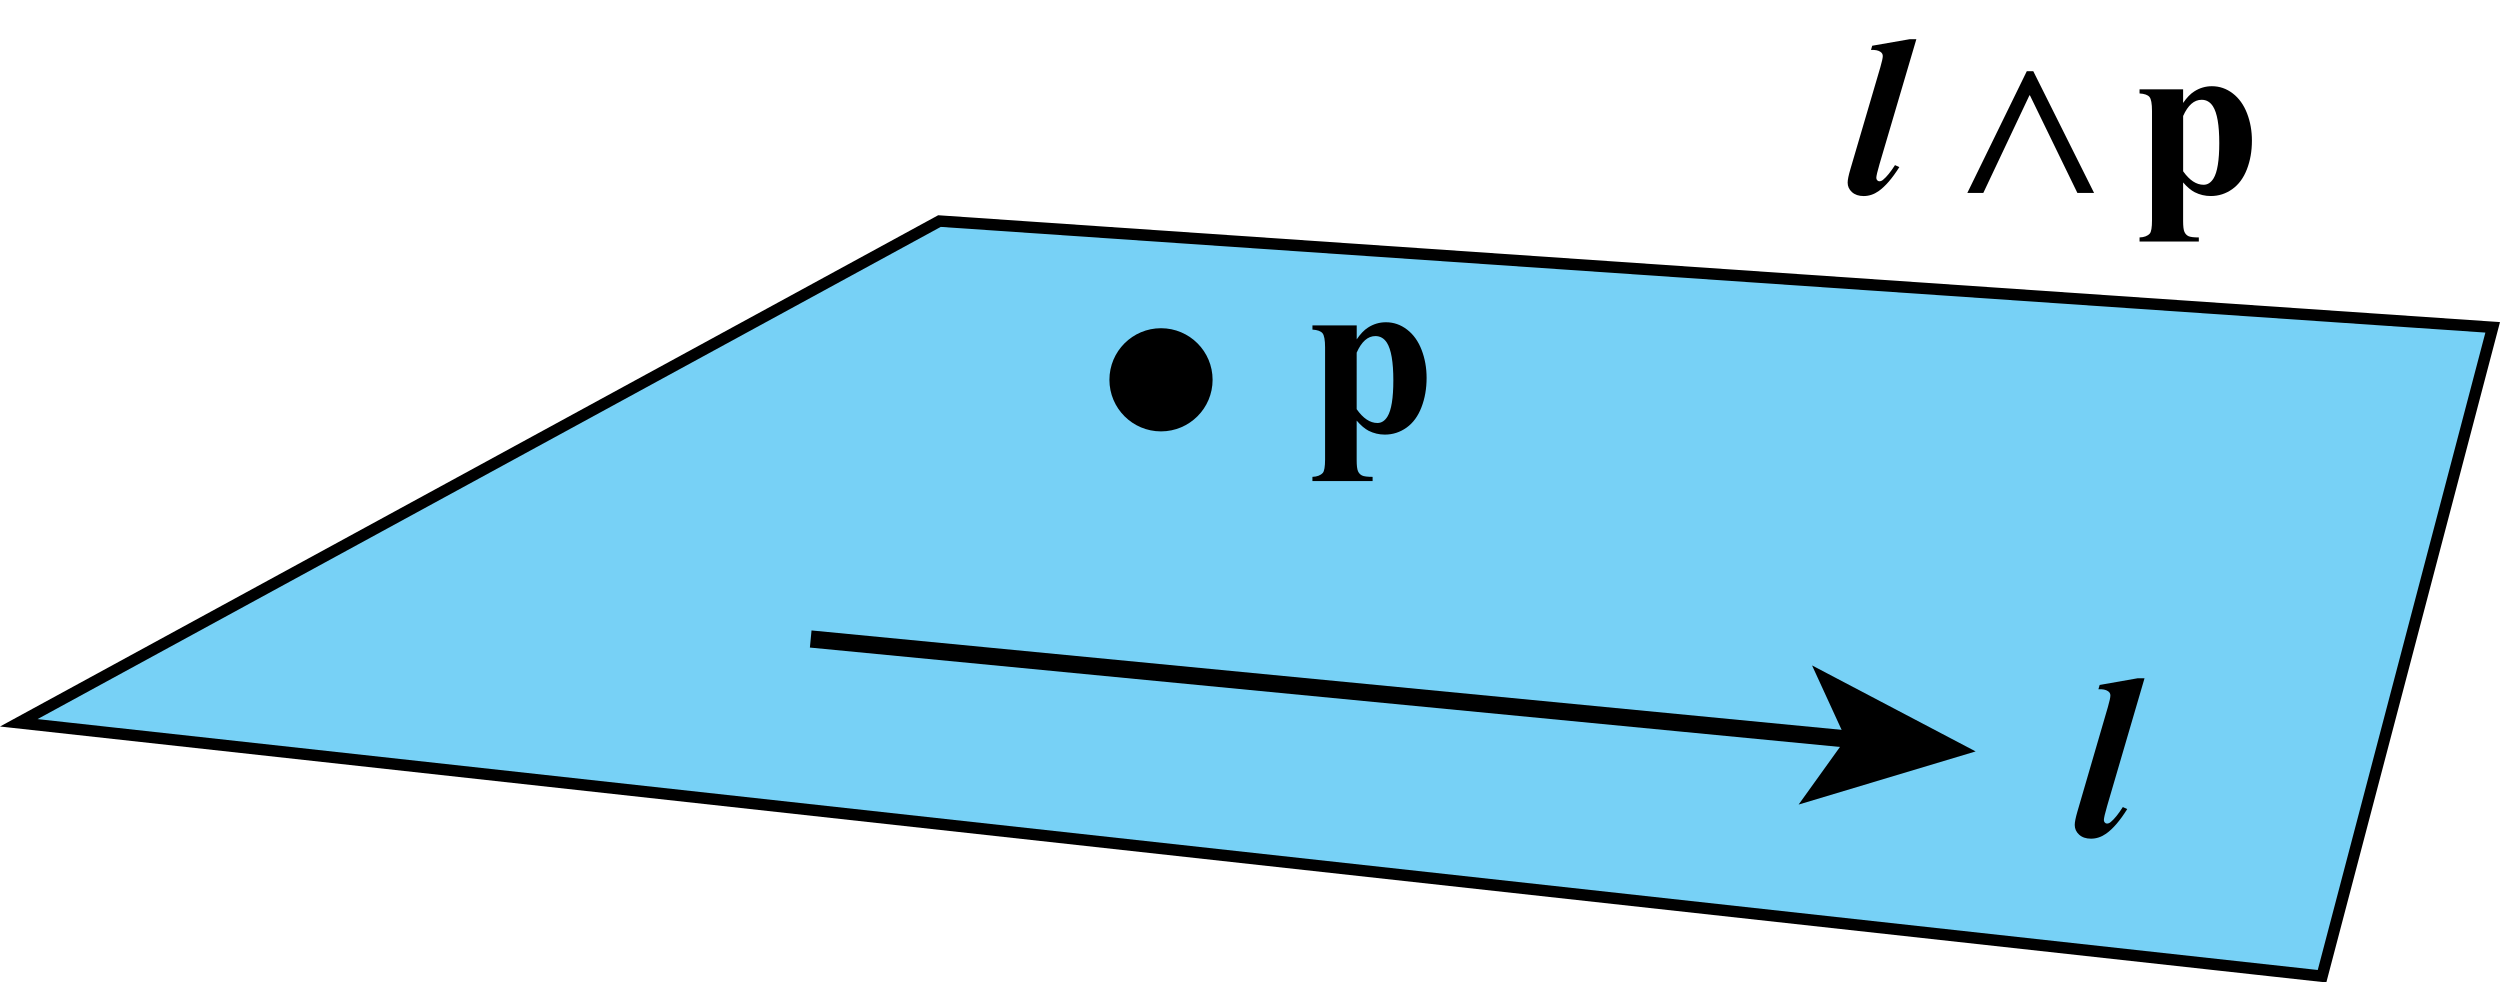
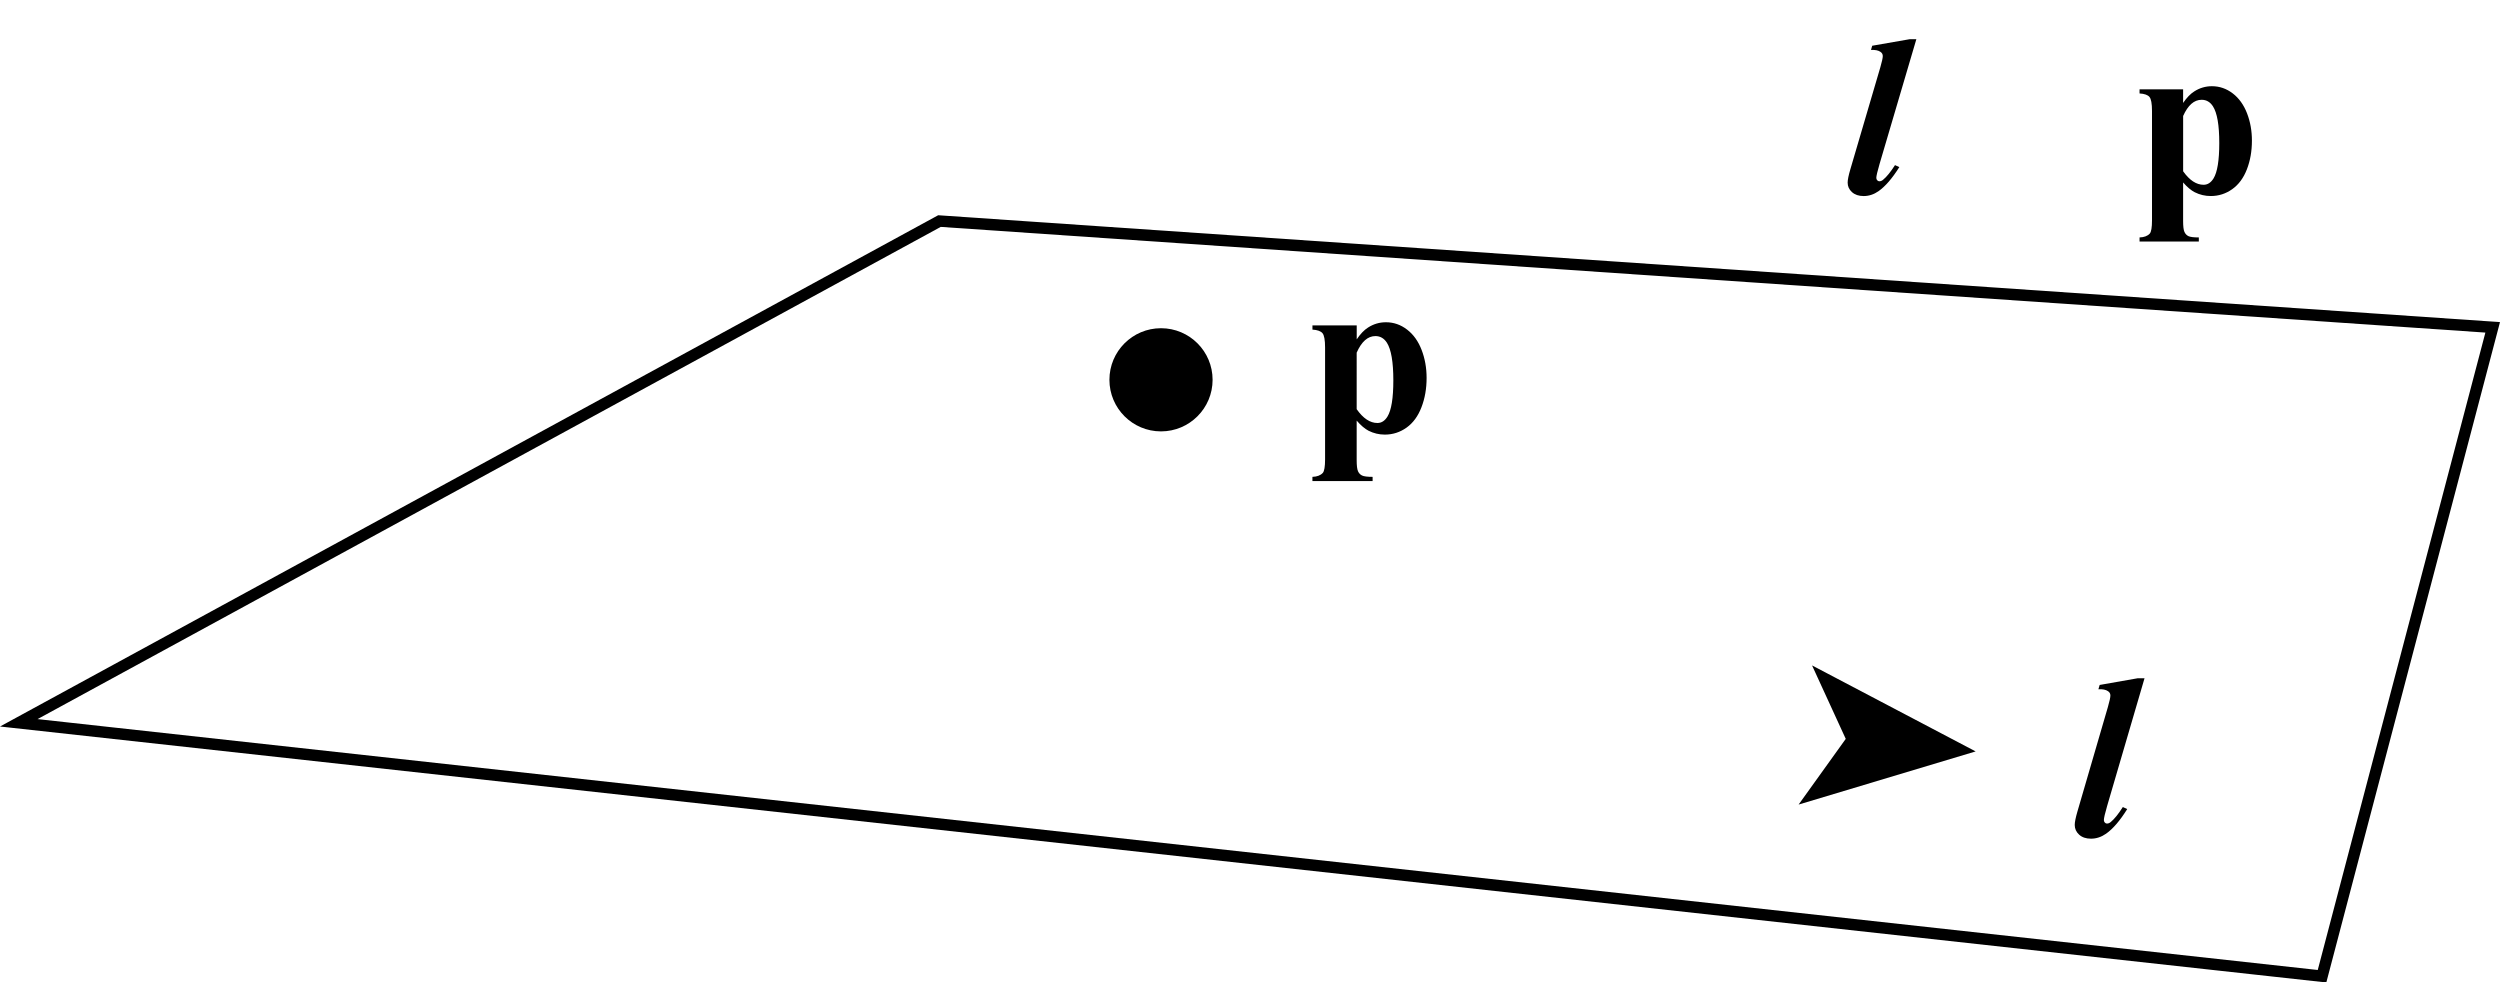
<svg xmlns="http://www.w3.org/2000/svg" version="1.1" id="Layer_1" x="0px" y="0px" width="109.037px" height="42.85px" viewBox="0 0 109.037 42.85" enable-background="new 0 0 109.037 42.85" xml:space="preserve">
-   <polygon fill="#77D1F6" points="40.974,9.642 0.819,31.525 101.275,42.578 108.718,14.277 " />
  <polygon fill="none" stroke="#000000" stroke-width="0.5" stroke-miterlimit="10" points="40.974,9.642 0.819,31.525   101.275,42.578 108.718,14.277 " />
  <g>
    <g>
-       <line fill="none" stroke="#000000" stroke-width="0.75" stroke-miterlimit="10" x1="35.359" y1="27.87" x2="80.896" y2="32.264" />
      <g>
        <polygon points="86.167,32.773 78.446,35.091 80.502,32.226 79.032,29.022    " />
      </g>
    </g>
  </g>
  <g>
    <g>
      <path d="M93.533,29.583l-1.63,5.566c-0.096,0.33-0.143,0.536-0.143,0.619    c0,0.042,0.014,0.078,0.041,0.108c0.028,0.029,0.059,0.044,0.092,0.044    c0.059,0,0.114-0.022,0.167-0.068c0.157-0.129,0.333-0.347,0.527-0.653l0.191,0.089    c-0.312,0.501-0.618,0.859-0.921,1.073c-0.206,0.145-0.427,0.218-0.659,0.218    c-0.217,0-0.39-0.059-0.518-0.176s-0.191-0.258-0.191-0.423c0-0.122,0.039-0.317,0.118-0.588    l1.329-4.559c0.072-0.251,0.108-0.417,0.108-0.499c0-0.079-0.034-0.143-0.104-0.188    c-0.092-0.065-0.231-0.094-0.419-0.084l0.055-0.188l1.659-0.292H93.533z" />
    </g>
  </g>
  <circle cx="50.637" cy="16.565" r="2.25" />
  <g>
    <g>
      <path d="M59.171,18.345v1.721c0,0.237,0.019,0.398,0.057,0.484c0.037,0.086,0.096,0.148,0.175,0.188    c0.078,0.04,0.232,0.06,0.463,0.06v0.183h-2.625v-0.183c0.203-0.007,0.354-0.064,0.453-0.173    c0.065-0.076,0.099-0.272,0.099-0.589v-4.879c0-0.327-0.038-0.535-0.113-0.625    c-0.076-0.091-0.222-0.143-0.438-0.156v-0.183h1.931v0.608c0.16-0.237,0.324-0.408,0.492-0.514    c0.239-0.155,0.5-0.232,0.782-0.232c0.339,0,0.646,0.107,0.924,0.321s0.488,0.51,0.633,0.887    s0.217,0.784,0.217,1.219c0,0.468-0.075,0.896-0.225,1.283c-0.149,0.388-0.366,0.683-0.649,0.885    c-0.284,0.203-0.601,0.305-0.948,0.305c-0.253,0-0.489-0.057-0.709-0.168    C59.524,18.7,59.351,18.553,59.171,18.345z M59.171,17.846c0.282,0.402,0.584,0.603,0.905,0.603    c0.178,0,0.323-0.094,0.438-0.281c0.171-0.277,0.256-0.804,0.256-1.582    c0-0.798-0.094-1.343-0.28-1.637c-0.125-0.194-0.292-0.291-0.502-0.291    c-0.332,0-0.604,0.241-0.817,0.722V17.846z" />
    </g>
  </g>
  <g>
    <g>
      <path d="M95.216,7.957v1.682c0,0.232,0.019,0.391,0.057,0.474c0.037,0.084,0.094,0.146,0.172,0.185    c0.077,0.038,0.229,0.058,0.456,0.058v0.179h-2.585v-0.179c0.2-0.007,0.349-0.062,0.446-0.169    c0.064-0.074,0.097-0.267,0.097-0.575V4.839c0-0.319-0.037-0.523-0.111-0.611    c-0.075-0.089-0.219-0.14-0.432-0.152V3.896h1.9v0.594c0.159-0.232,0.32-0.399,0.485-0.502    c0.236-0.152,0.493-0.228,0.771-0.228c0.333,0,0.636,0.105,0.909,0.314s0.48,0.499,0.623,0.868    s0.213,0.766,0.213,1.191c0,0.458-0.073,0.875-0.22,1.254c-0.147,0.379-0.361,0.667-0.641,0.865    s-0.591,0.298-0.934,0.298c-0.249,0-0.481-0.056-0.698-0.165    C95.564,8.304,95.394,8.16,95.216,7.957z M95.216,7.469c0.278,0.393,0.576,0.59,0.893,0.59    c0.175,0,0.318-0.092,0.432-0.275c0.168-0.271,0.252-0.787,0.252-1.547    c0-0.78-0.092-1.313-0.276-1.6c-0.122-0.19-0.287-0.285-0.494-0.285    c-0.327,0-0.595,0.235-0.806,0.706V7.469z" />
    </g>
    <g>
-       <path d="M85.804,8.416l2.595-5.312h0.281l2.653,5.312h-0.728l-2.071-4.259h-0.02l-2.013,4.259H85.804z" />
-     </g>
+       </g>
    <g>
      <path d="M83.581,1.711L81.976,7.154c-0.094,0.322-0.141,0.523-0.141,0.604    c0,0.042,0.014,0.077,0.041,0.106c0.027,0.028,0.058,0.043,0.09,0.043    c0.059,0,0.113-0.022,0.165-0.067c0.155-0.126,0.328-0.339,0.519-0.638l0.189,0.086    c-0.308,0.49-0.609,0.84-0.907,1.05c-0.203,0.142-0.42,0.213-0.649,0.213    c-0.214,0-0.383-0.058-0.51-0.172c-0.126-0.114-0.188-0.252-0.188-0.413    c0-0.119,0.038-0.312,0.116-0.576l1.31-4.457c0.071-0.245,0.106-0.407,0.106-0.488    c0-0.078-0.034-0.139-0.102-0.184c-0.091-0.064-0.229-0.092-0.412-0.082l0.053-0.184l1.635-0.285    H83.581z" />
    </g>
  </g>
  <g>
</g>
  <g>
</g>
  <g>
</g>
  <g>
</g>
  <g>
</g>
  <g>
</g>
  <g>
</g>
</svg>